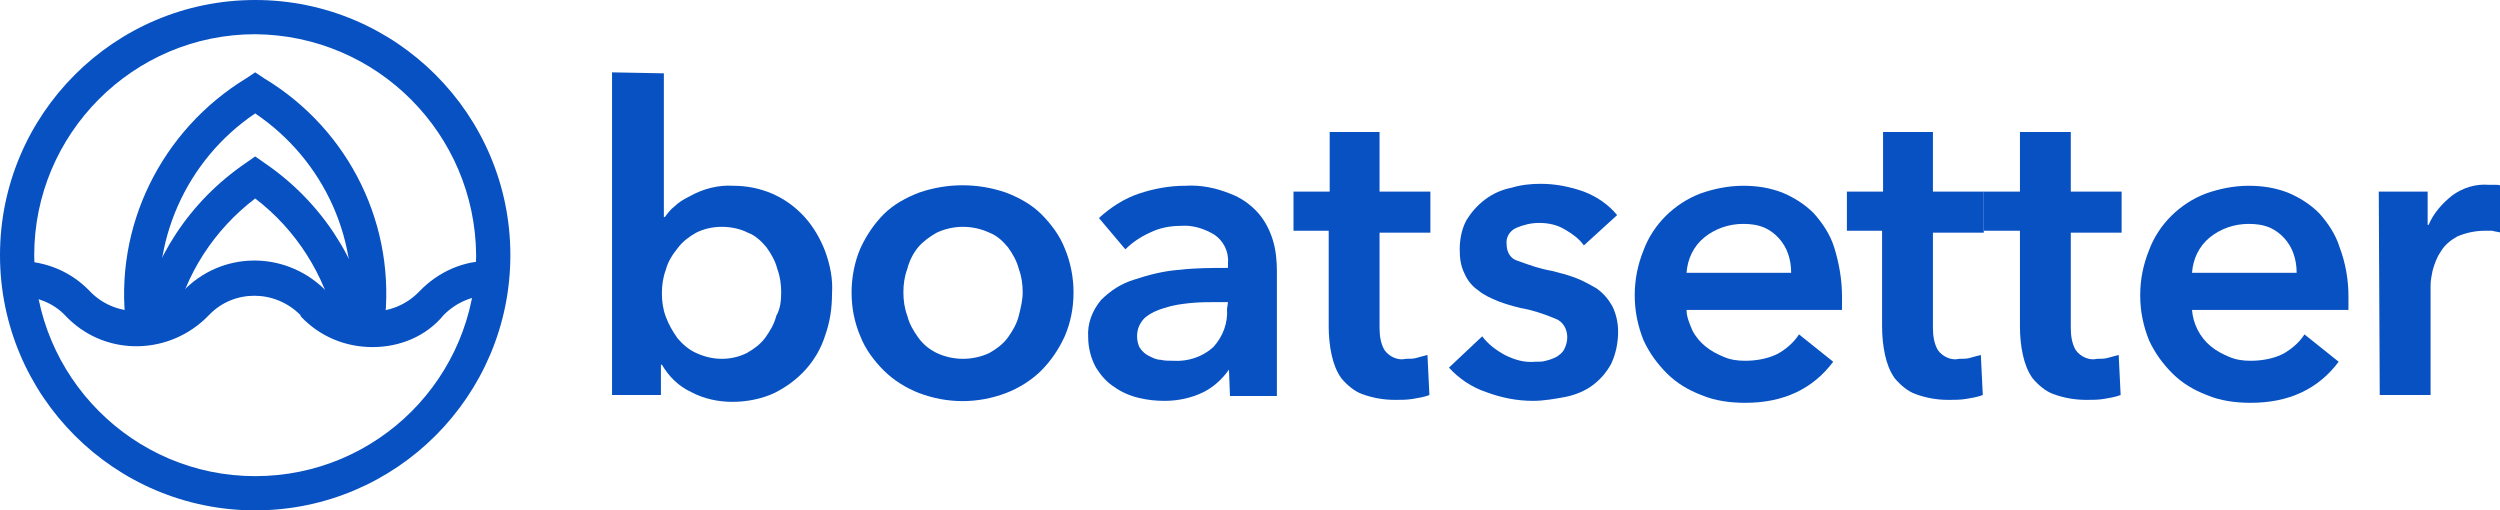
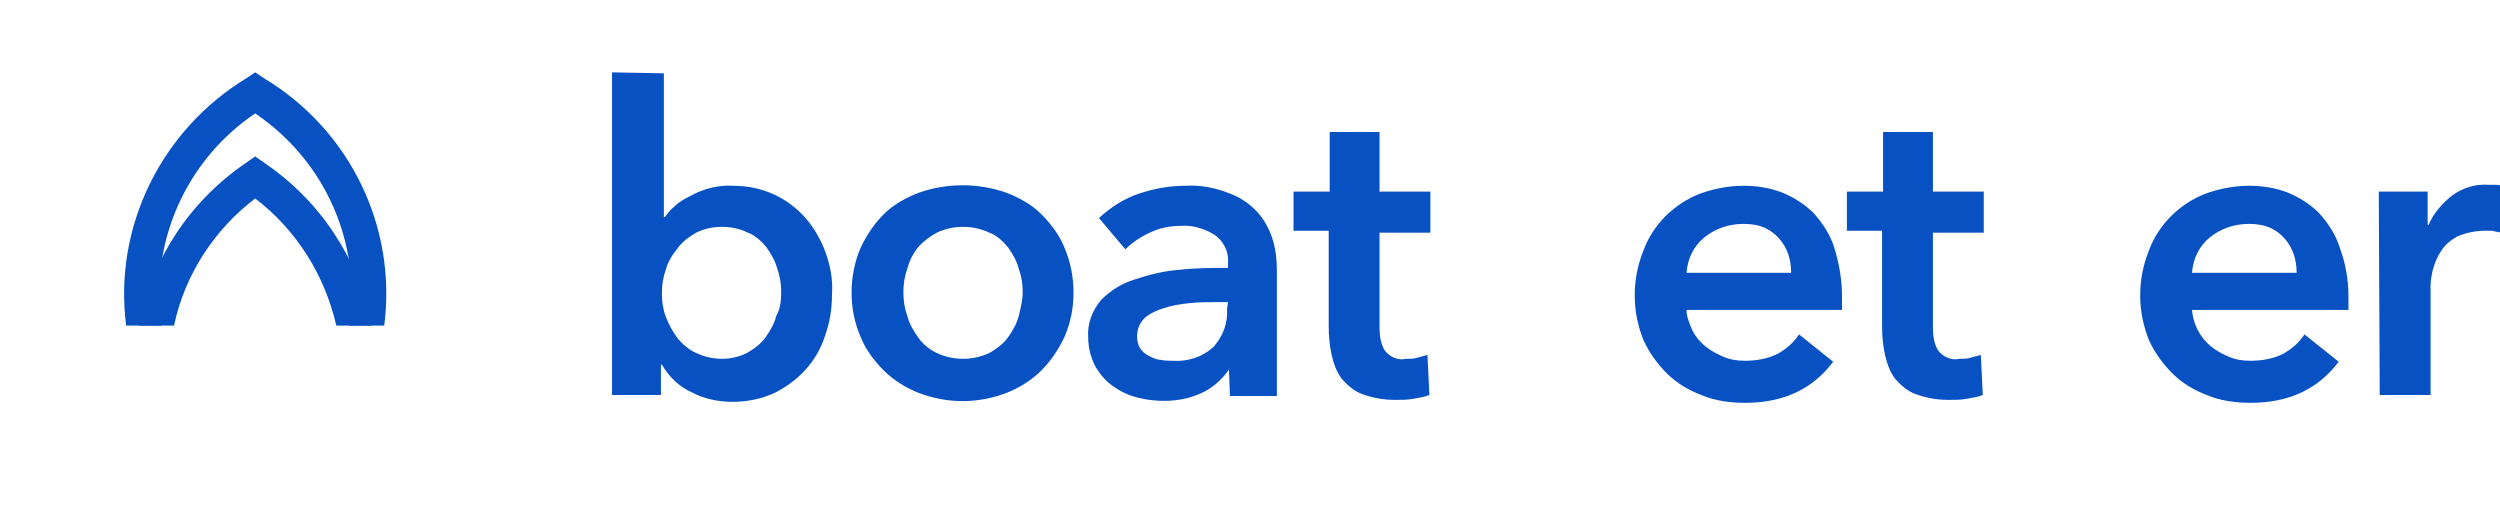
<svg xmlns="http://www.w3.org/2000/svg" version="1.1" id="Layer_1" x="0px" y="0px" viewBox="0 0 255.7 52.2" style="enable-background:new 0 0 255.7 52.2;" xml:space="preserve">
  <style type="text/css">
	.st0{fill:#0751C2;}
</style>
  <title>BS-logo-white</title>
-   <path class="st0" d="M26.1,52.2C11.7,52.2,0,40.5,0,26.1S11.7,0,26.1,0s26.1,11.7,26.1,26.1l0,0C52.2,40.5,40.5,52.2,26.1,52.2z   M26.1,3.5C13.6,3.5,3.5,13.7,3.5,26.1s10.1,22.6,22.6,22.6s22.6-10.1,22.6-22.6l0,0C48.6,13.7,38.6,3.6,26.1,3.5z" />
-   <path class="st0" d="M38.1,35.5c-2.8,0-5.4-1.1-7.3-3.1l-0.1-0.2c-2.6-2.6-6.8-2.6-9.3,0l0,0l-0.1,0.1c-3.9,4-10.3,4.2-14.3,0.3  c-0.1-0.1-0.2-0.2-0.3-0.3c-1.2-1.3-3-2-4.8-2v-3.6c2.8,0,5.4,1.1,7.3,3.1c2.5,2.6,6.7,2.7,9.3,0.2l0.1-0.1l0.1-0.1  c3.9-4.1,10.3-4.2,14.4-0.3c0.1,0.1,0.2,0.2,0.3,0.3l0.1,0.1c2.6,2.6,6.7,2.6,9.3,0l0.1-0.1c1.9-2,4.6-3.2,7.3-3.1v3.5  c-1.8,0-3.5,0.7-4.8,2C43.6,34.4,40.9,35.5,38.1,35.5z" />
  <path class="st0" d="M17.8,33.3c1.1-5.2,4.1-9.8,8.3-13c4.2,3.2,7.1,7.8,8.3,13H38c-1.3-6.8-5.2-12.7-10.9-16.6l-1-0.7l-1,0.7  c-5.7,3.9-9.6,9.8-10.9,16.6H17.8L17.8,33.3z" />
  <path class="st0" d="M16.5,33.3c-1.2-8.5,2.5-16.9,9.6-21.7c7.1,4.8,10.9,13.2,9.6,21.7h3.6C40.6,23.2,35.8,13.3,27,8l-0.9-0.6  L25.2,8c-8.7,5.3-13.6,15.2-12.3,25.3H16.5L16.5,33.3z" />
  <path class="st0" d="M67.9,7.5v14.7H68c0.3-0.4,0.6-0.8,1-1.1c0.4-0.4,0.9-0.7,1.5-1c1.4-0.8,3-1.2,4.5-1.1c2.8,0,5.4,1.1,7.3,3.2  c0.9,1,1.6,2.2,2.1,3.5c0.5,1.4,0.8,2.8,0.7,4.3c0,1.5-0.2,2.9-0.7,4.3c-0.4,1.3-1.1,2.5-2,3.5s-2,1.8-3.2,2.4  c-1.3,0.6-2.8,0.9-4.3,0.9c-1.4,0-2.9-0.3-4.2-1c-1.3-0.6-2.3-1.6-3-2.8h-0.1v3.1h-5v-33L67.9,7.5L67.9,7.5z M79.9,29.9  c0-0.8-0.1-1.6-0.4-2.4c-0.2-0.8-0.6-1.5-1.1-2.2c-0.5-0.6-1.1-1.2-1.9-1.5c-0.8-0.4-1.7-0.6-2.7-0.6c-0.9,0-1.8,0.2-2.6,0.6  c-0.7,0.4-1.4,0.9-1.9,1.6c-0.5,0.6-1,1.4-1.2,2.2c-0.3,0.8-0.4,1.6-0.4,2.4s0.1,1.6,0.4,2.4c0.3,0.8,0.7,1.5,1.2,2.2  c0.5,0.6,1.2,1.2,1.9,1.5c1.7,0.8,3.6,0.8,5.2,0c0.7-0.4,1.4-0.9,1.9-1.6c0.5-0.7,0.9-1.4,1.1-2.2C79.8,31.6,79.9,30.8,79.9,29.9  L79.9,29.9z" />
  <path class="st0" d="M87.1,29.9c0-1.5,0.3-3.1,0.9-4.5c0.6-1.3,1.4-2.5,2.4-3.5s2.3-1.7,3.6-2.2c2.9-1,6-1,8.9,0  c1.3,0.5,2.6,1.2,3.6,2.2s1.9,2.2,2.4,3.5c0.6,1.4,0.9,3,0.9,4.5c0,1.6-0.3,3.1-0.9,4.5c-0.6,1.3-1.4,2.5-2.4,3.5s-2.3,1.8-3.6,2.3  c-2.9,1.1-6,1.1-8.9,0c-1.3-0.5-2.6-1.3-3.6-2.3s-1.9-2.2-2.4-3.5C87.4,33,87.1,31.5,87.1,29.9z M92.4,29.9c0,0.8,0.1,1.6,0.4,2.4  c0.2,0.8,0.6,1.5,1.1,2.2s1.1,1.2,1.9,1.6c1.7,0.8,3.7,0.8,5.4,0c0.7-0.4,1.4-0.9,1.9-1.6c0.5-0.7,0.9-1.4,1.1-2.2s0.4-1.6,0.4-2.4  s-0.1-1.6-0.4-2.4c-0.2-0.8-0.6-1.5-1.1-2.2c-0.5-0.6-1.1-1.2-1.9-1.5c-1.7-0.8-3.7-0.8-5.4,0c-0.7,0.4-1.4,0.9-1.9,1.5  s-0.9,1.4-1.1,2.2C92.5,28.3,92.4,29.1,92.4,29.9z" />
  <path class="st0" d="M125.7,37.8L125.7,37.8c-0.7,1-1.6,1.8-2.6,2.3c-1.2,0.6-2.6,0.9-4,0.9c-0.9,0-1.8-0.1-2.6-0.3  c-0.9-0.2-1.8-0.6-2.5-1.1c-0.8-0.5-1.4-1.2-1.9-2c-0.5-0.9-0.8-2-0.8-3.1c-0.1-1.4,0.4-2.7,1.3-3.8c1-1,2.1-1.7,3.4-2.1  c1.5-0.5,3.1-0.9,4.6-1c1.7-0.2,3.4-0.2,5-0.2v-0.5c0.1-1.2-0.5-2.3-1.4-2.9c-1-0.6-2.2-1-3.4-0.9c-1.1,0-2.2,0.2-3.2,0.7  c-0.9,0.4-1.8,1-2.5,1.7l-2.7-3.2c1.2-1.1,2.6-2,4.1-2.5s3.1-0.8,4.7-0.8c1.6-0.1,3.1,0.2,4.6,0.8c1.1,0.4,2.1,1.1,2.9,2  c0.7,0.8,1.2,1.8,1.5,2.8s0.4,2.1,0.4,3.1v12.8h-4.8L125.7,37.8L125.7,37.8z M125.6,30.9h-1.2c-0.8,0-1.7,0-2.7,0.1  c-0.9,0.1-1.7,0.2-2.6,0.5c-0.7,0.2-1.4,0.5-2,1c-0.5,0.5-0.8,1.1-0.8,1.9c0,0.4,0.1,0.9,0.3,1.2c0.2,0.3,0.5,0.6,0.9,0.8  s0.8,0.4,1.2,0.4c0.4,0.1,0.9,0.1,1.3,0.1c1.5,0.1,3-0.4,4.1-1.4c1-1.1,1.5-2.5,1.4-3.9L125.6,30.9L125.6,30.9z" />
  <path class="st0" d="M132.3,23.8v-4.2h3.7v-6.1h5.1v6.1h5.2v4.2h-5.2v9.7c0,0.8,0.1,1.6,0.5,2.3c0.5,0.7,1.4,1.1,2.2,0.9  c0.4,0,0.8,0,1.1-0.1c0.4-0.1,0.7-0.2,1.1-0.3l0.2,4.1c-0.5,0.2-1.1,0.3-1.7,0.4c-0.6,0.1-1.2,0.1-1.8,0.1c-1.2,0-2.3-0.2-3.4-0.6  c-0.8-0.3-1.5-0.9-2.1-1.6c-0.5-0.7-0.8-1.5-1-2.4s-0.3-1.9-0.3-2.9v-9.8h-3.6V23.8z" />
-   <path class="st0" d="M162,25.1c-0.5-0.7-1.2-1.2-1.9-1.6c-0.8-0.5-1.7-0.7-2.7-0.7c-0.8,0-1.6,0.2-2.3,0.5s-1.1,1-1,1.7  c0,0.8,0.4,1.5,1.2,1.7c1.1,0.4,2.2,0.8,3.4,1c0.8,0.2,1.6,0.4,2.4,0.7c0.8,0.3,1.5,0.7,2.2,1.1c0.7,0.5,1.2,1.1,1.6,1.8  c0.4,0.8,0.6,1.7,0.6,2.6c0,1.1-0.2,2.2-0.7,3.3c-0.5,0.9-1.1,1.6-1.9,2.2c-0.8,0.6-1.8,1-2.8,1.2c-1.1,0.2-2.2,0.4-3.3,0.4  c-1.6,0-3.2-0.3-4.8-0.9c-1.5-0.5-2.8-1.4-3.8-2.5l3.4-3.2c0.6,0.8,1.4,1.4,2.3,1.9c1,0.5,2,0.8,3.1,0.7c0.4,0,0.8,0,1.1-0.1  c0.4-0.1,0.7-0.2,1.1-0.4c0.3-0.2,0.6-0.4,0.8-0.8c0.2-0.4,0.3-0.8,0.3-1.2c0-0.8-0.4-1.6-1.2-1.9c-1.2-0.5-2.4-0.9-3.6-1.1  c-0.8-0.2-1.5-0.4-2.3-0.7c-0.7-0.3-1.4-0.6-2-1.1c-0.6-0.4-1.1-1-1.4-1.7c-0.4-0.8-0.5-1.6-0.5-2.5c0-1,0.2-2.1,0.7-3  c0.5-0.8,1.1-1.5,1.9-2.1c0.8-0.6,1.7-1,2.7-1.2c1-0.3,2-0.4,3-0.4c1.5,0,3,0.3,4.4,0.8c1.3,0.5,2.5,1.3,3.4,2.4L162,25.1z" />
  <path class="st0" d="M188.4,30.3V31c0,0.2,0,0.5,0,0.7h-15.9c0,0.7,0.3,1.4,0.6,2.1c0.3,0.6,0.8,1.2,1.3,1.6  c0.6,0.5,1.2,0.8,1.9,1.1s1.4,0.4,2.2,0.4c1.1,0,2.3-0.2,3.3-0.7c0.9-0.5,1.7-1.2,2.2-2l3.5,2.8c-2.1,2.8-5.1,4.2-9,4.2  c-1.5,0-3.1-0.2-4.5-0.8c-1.3-0.5-2.5-1.2-3.5-2.2s-1.8-2.1-2.4-3.4c-0.6-1.5-0.9-3-0.9-4.6s0.3-3.1,0.9-4.6c1-2.7,3.2-4.8,5.8-5.8  c1.4-0.5,2.9-0.8,4.4-0.8c1.4,0,2.7,0.2,4,0.7c1.2,0.5,2.3,1.2,3.2,2.1c0.9,1,1.7,2.2,2.1,3.5C188.1,26.9,188.4,28.6,188.4,30.3z   M183.2,27.9c0-0.7-0.1-1.3-0.3-1.9c-0.4-1.2-1.3-2.2-2.4-2.7c-0.7-0.3-1.4-0.4-2.2-0.4c-1.5,0-2.9,0.5-4,1.4s-1.7,2.2-1.8,3.6  H183.2L183.2,27.9z" />
  <path class="st0" d="M188.9,23.8v-4.2h3.7v-6.1h5.1v6.1h5.2v4.2h-5.2v9.7c0,0.8,0.1,1.6,0.5,2.3c0.5,0.7,1.4,1.1,2.2,0.9  c0.4,0,0.8,0,1.1-0.1c0.4-0.1,0.7-0.2,1.1-0.3l0.2,4.1c-0.5,0.2-1.1,0.3-1.7,0.4c-0.6,0.1-1.2,0.1-1.8,0.1c-1.2,0-2.3-0.2-3.4-0.6  c-0.8-0.3-1.5-0.9-2.1-1.6c-0.5-0.7-0.8-1.5-1-2.4s-0.3-1.9-0.3-2.9v-9.8h-3.6V23.8z" />
-   <path class="st0" d="M202.9,23.8v-4.2h3.7v-6.1h5.2v6.1h5.2v4.2h-5.2v9.7c0,0.8,0.1,1.6,0.5,2.3c0.5,0.7,1.4,1.1,2.2,0.9  c0.4,0,0.8,0,1.1-0.1c0.4-0.1,0.7-0.2,1.1-0.3l0.2,4.1c-0.5,0.2-1.1,0.3-1.7,0.4c-0.6,0.1-1.2,0.1-1.8,0.1c-1.2,0-2.3-0.2-3.4-0.6  c-0.8-0.3-1.5-0.9-2.1-1.6c-0.5-0.7-0.8-1.5-1-2.4s-0.3-1.9-0.3-2.9v-9.8h-3.7V23.8z" />
  <path class="st0" d="M240.2,30.3V31c0,0.2,0,0.5,0,0.7h-16c0.1,1.4,0.8,2.8,1.9,3.7c0.6,0.5,1.2,0.8,1.9,1.1s1.4,0.4,2.2,0.4  c1.1,0,2.3-0.2,3.3-0.7c0.9-0.5,1.7-1.2,2.2-2l3.5,2.8c-2.1,2.8-5.1,4.2-9,4.2c-1.5,0-3.1-0.2-4.5-0.8c-1.3-0.5-2.5-1.2-3.5-2.2  s-1.8-2.1-2.4-3.4c-0.6-1.5-0.9-3-0.9-4.6s0.3-3.1,0.9-4.6c1-2.7,3.2-4.8,5.8-5.8c1.4-0.5,2.9-0.8,4.4-0.8c1.4,0,2.7,0.2,4,0.7  c1.2,0.5,2.3,1.2,3.2,2.1c0.9,1,1.7,2.2,2.1,3.5C239.9,26.9,240.2,28.6,240.2,30.3z M234.9,27.9c0-0.7-0.1-1.3-0.3-1.9  c-0.4-1.2-1.3-2.2-2.4-2.7c-0.7-0.3-1.4-0.4-2.2-0.4c-1.5,0-2.9,0.5-4,1.4s-1.7,2.2-1.8,3.6H234.9L234.9,27.9z" />
  <path class="st0" d="M243.3,19.6h5V23h0.1c0.5-1.2,1.4-2.2,2.4-3c1.1-0.8,2.4-1.2,3.7-1.1h0.7c0.2,0,0.4,0,0.6,0.1v4.8  c-0.3-0.1-0.6-0.1-0.9-0.2c-0.2,0-0.5,0-0.7,0c-1,0-2,0.2-2.9,0.6c-0.7,0.4-1.3,0.9-1.7,1.6c-0.4,0.6-0.6,1.2-0.8,1.9  c-0.1,0.5-0.2,1-0.2,1.5v11.2h-5.2L243.3,19.6L243.3,19.6z" />
</svg>